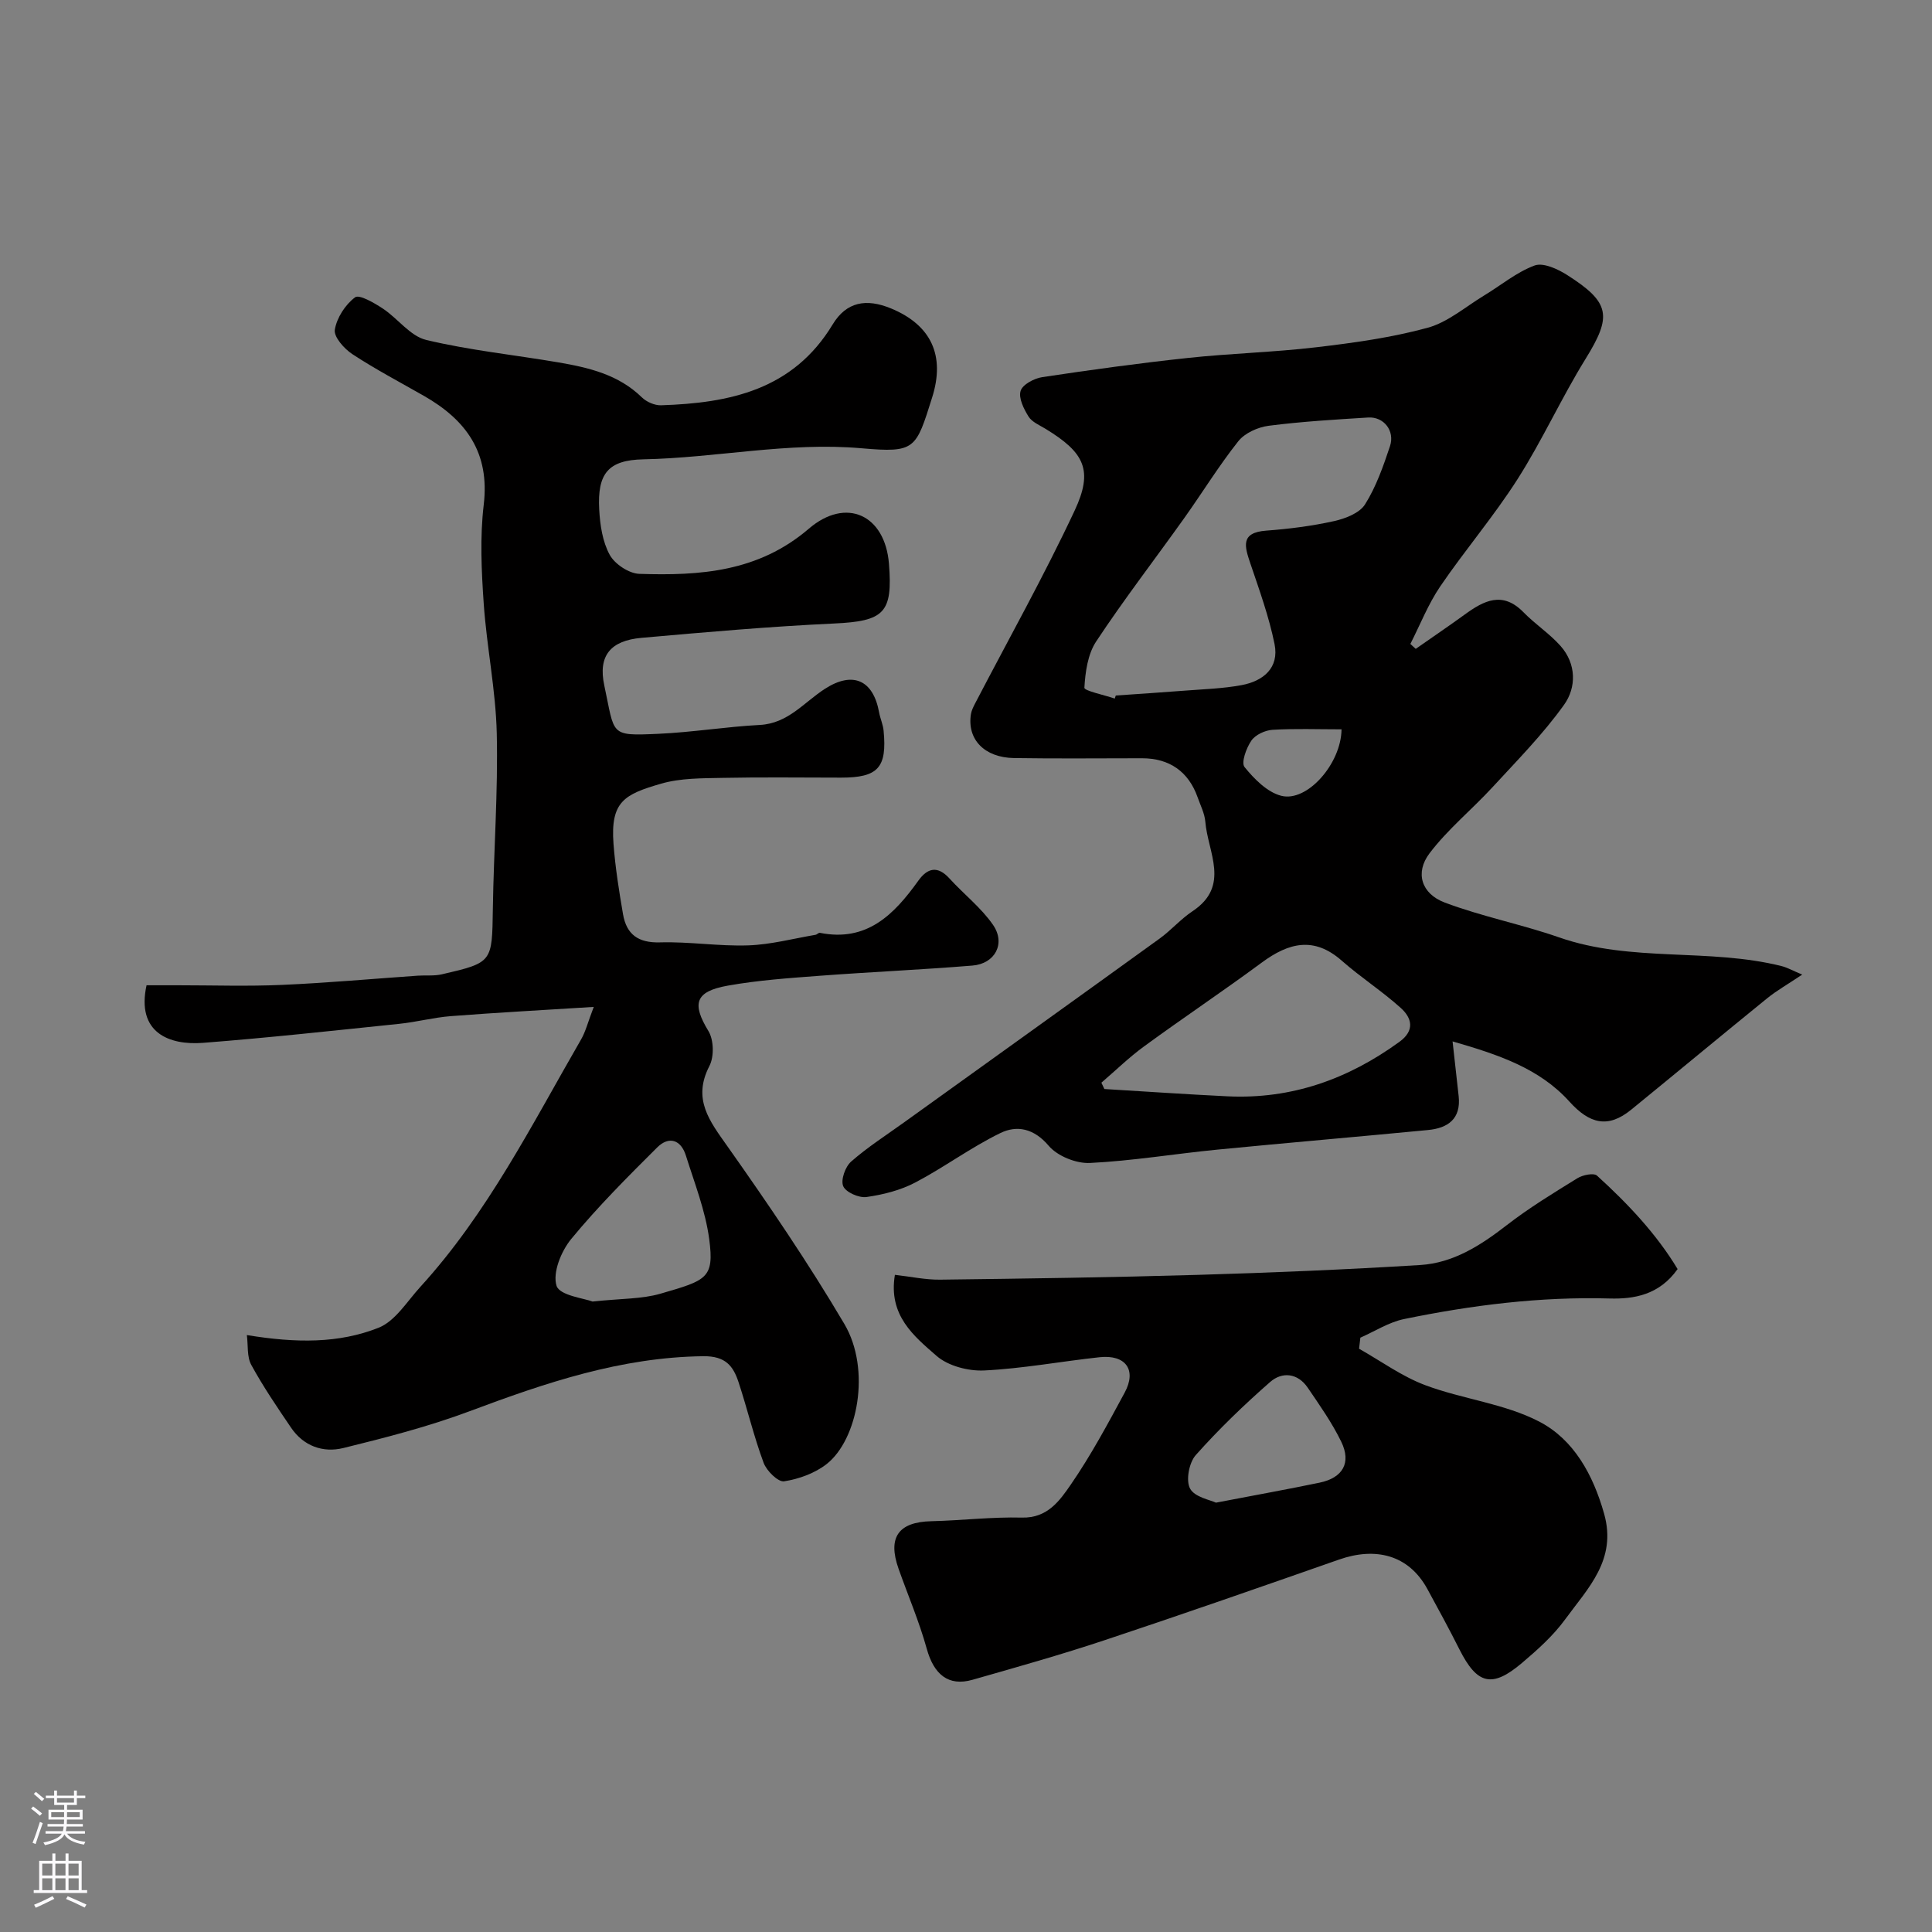
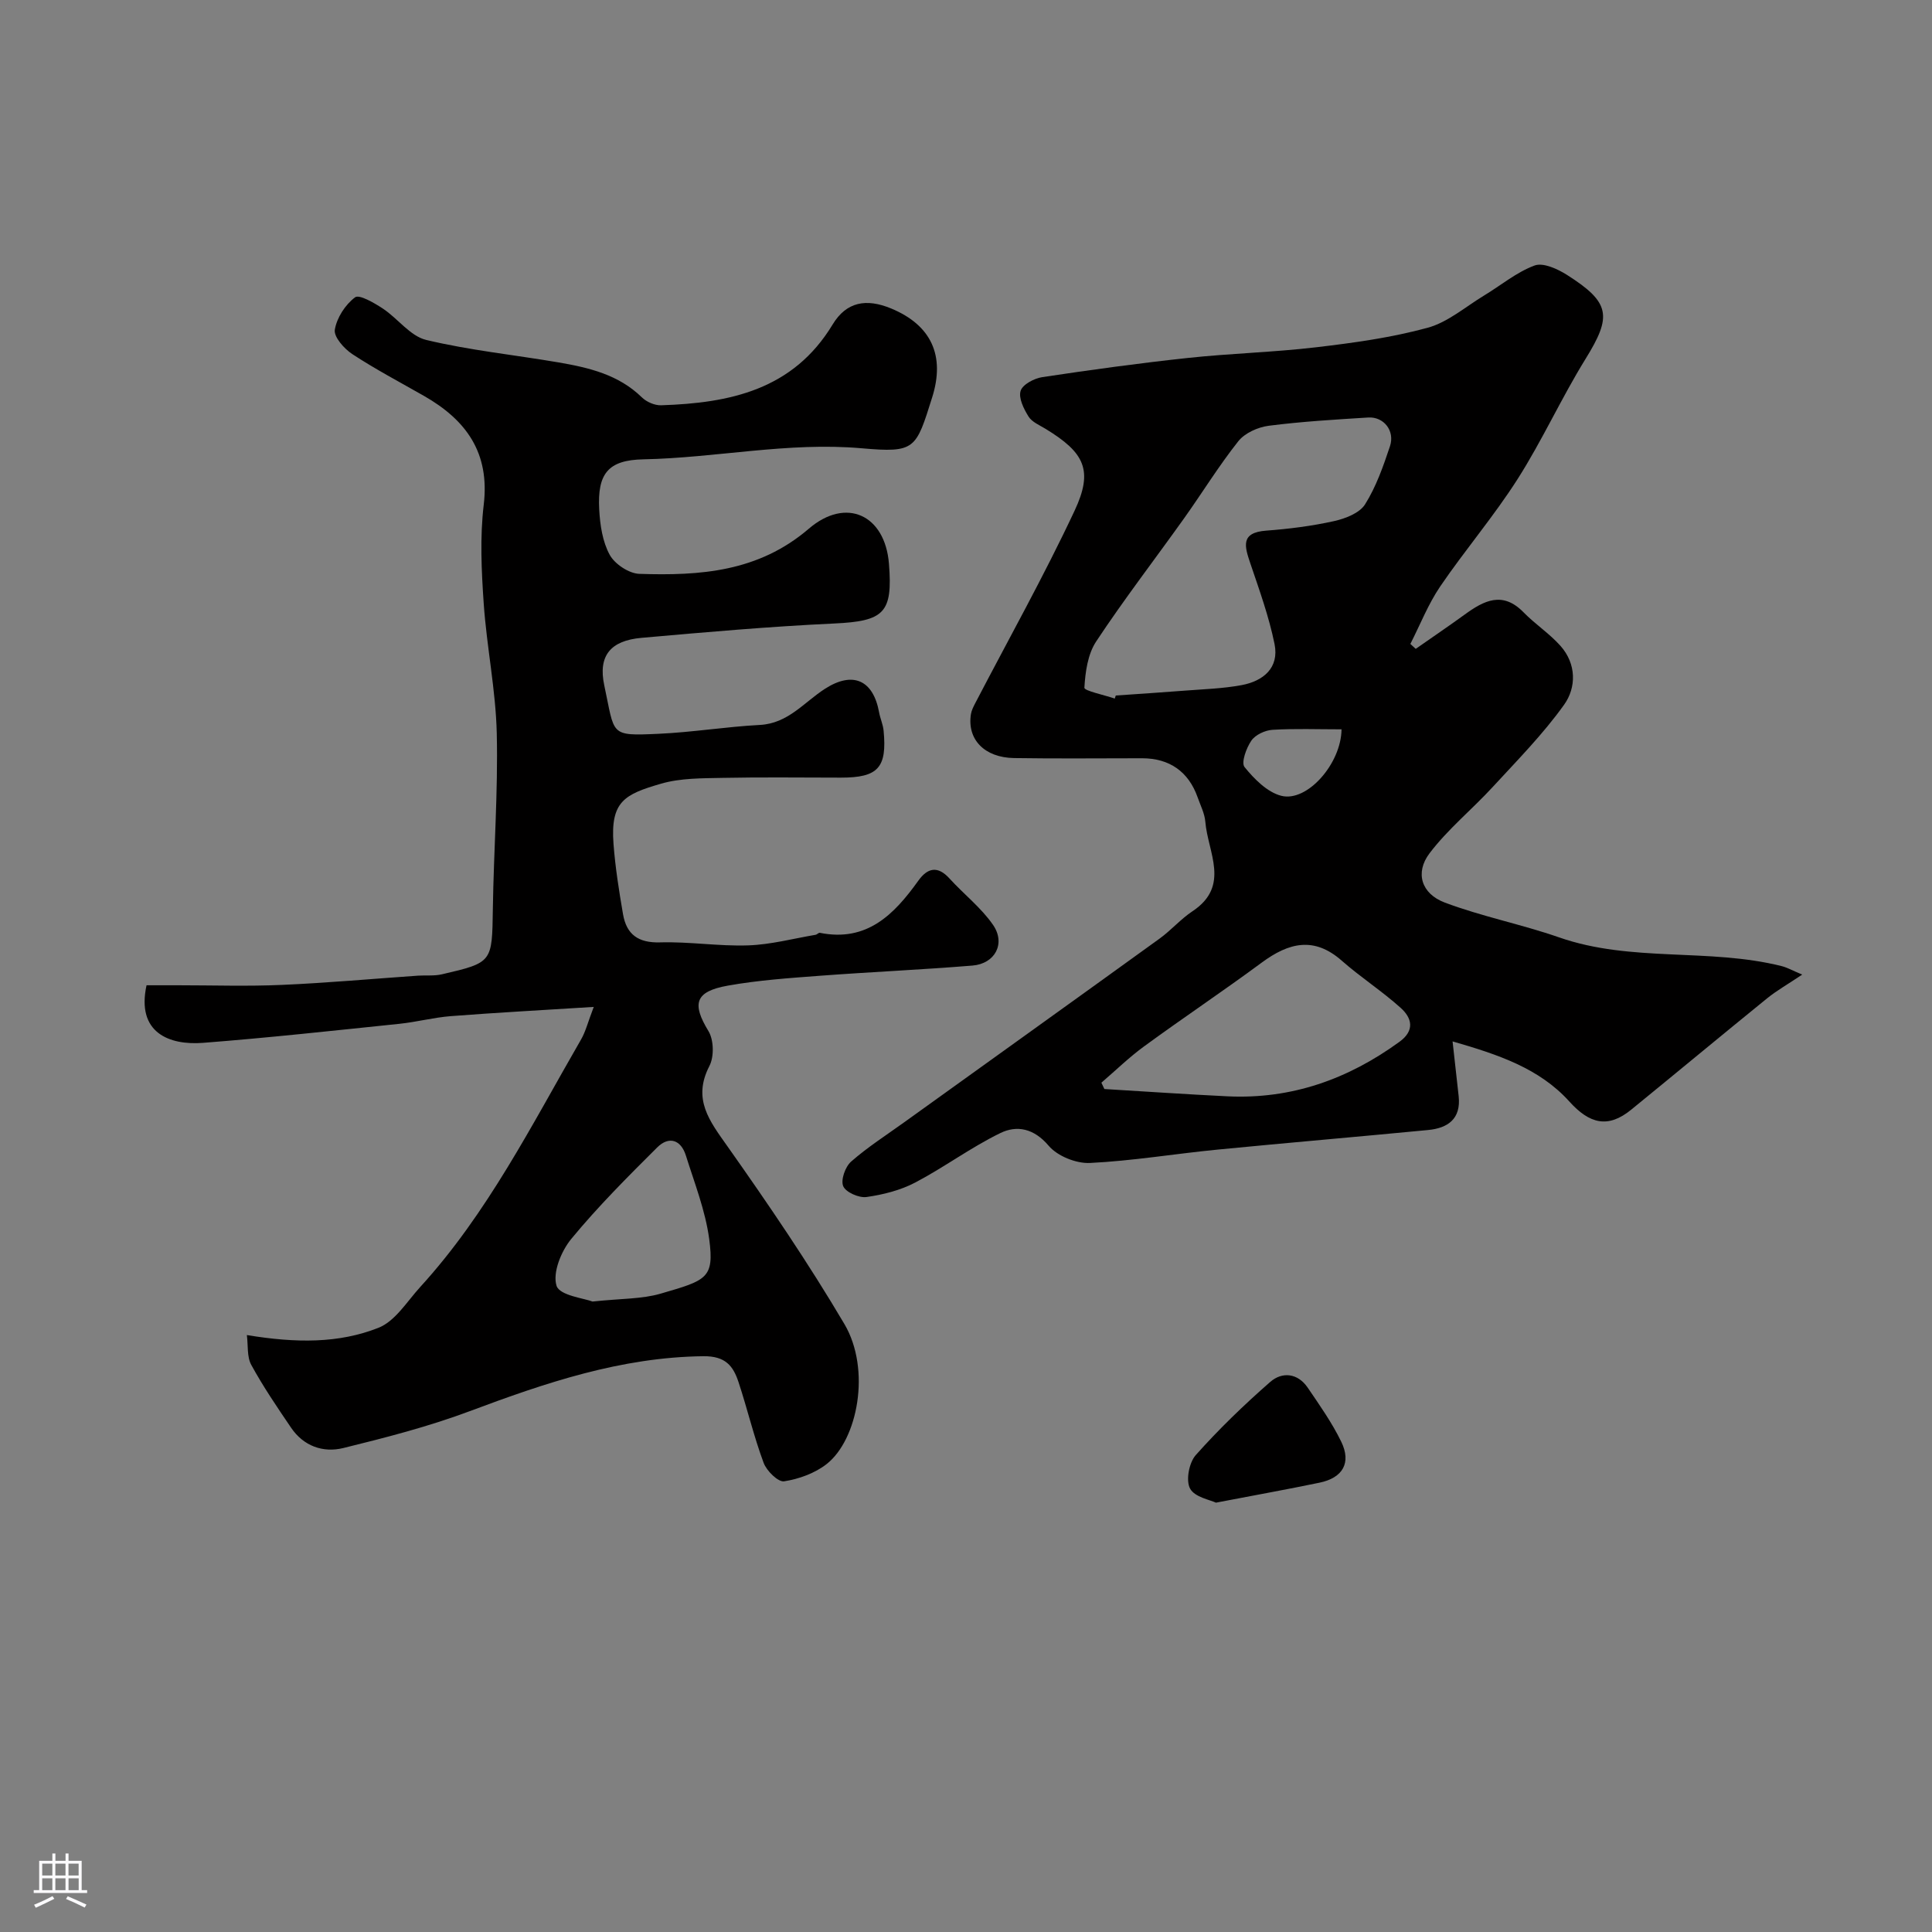
<svg xmlns="http://www.w3.org/2000/svg" enable-background="new 0 0 400 400" viewBox="0 0 400 400">
  <rect x="0" y="0" width="400" height="400" fill="#808080" stroke="none" />
  <g fill="#010000">
    <path d="m293.11 134.34c3.39-2.37 6.81-4.69 10.15-7.11 3.97-2.89 7.83-4.9 12.16-.47 2.41 2.47 5.38 4.4 7.66 6.96 3.32 3.73 3.31 8.62.74 12.2-4.36 6.1-9.7 11.51-14.8 17.05-4.28 4.65-9.28 8.71-13.06 13.71-3.03 4.01-1.69 8.35 3.15 10.18 7.7 2.9 15.89 4.5 23.67 7.21 14.99 5.23 30.97 2.16 46.08 5.95 1.13.28 2.18.88 4.27 1.76-3.04 2.04-5.28 3.3-7.24 4.89-9.43 7.65-18.76 15.41-28.17 23.08-4.78 3.9-8.6 2.97-12.81-1.7-6.2-6.87-14.71-9.71-24.17-12.44.47 4.25.87 7.8 1.26 11.34.51 4.71-2.23 6.62-6.35 7.01-14.54 1.4-29.1 2.64-43.64 4.06-8.79.86-17.54 2.33-26.35 2.76-2.86.14-6.74-1.43-8.55-3.57-3.05-3.6-6.57-4.29-9.98-2.63-6.1 2.96-11.62 7.09-17.64 10.25-3.07 1.61-6.64 2.51-10.09 3-1.56.22-4.28-.98-4.82-2.24-.55-1.29.42-4.03 1.64-5.1 3.42-3 7.3-5.48 11.01-8.15 17.62-12.67 35.27-25.31 52.86-38.02 2.39-1.73 4.37-4.05 6.82-5.67 7.88-5.24 3.15-12.18 2.64-18.51-.14-1.72-1.01-3.4-1.6-5.08-1.88-5.31-5.83-8.07-11.5-8.07-8.83 0-17.66.1-26.49-.04-6.17-.1-9.76-3.88-8.94-9.09.12-.76.5-1.51.86-2.21 6.91-13.28 14.25-26.36 20.6-39.91 3.94-8.4 2.04-12.04-6-16.95-1.25-.76-2.83-1.41-3.54-2.56-.98-1.57-2.1-3.83-1.63-5.31.41-1.32 2.81-2.59 4.49-2.84 10.02-1.51 20.06-2.89 30.13-3.97 8.83-.95 17.74-1.17 26.56-2.21 7.74-.91 15.55-1.99 23.05-4.03 4.21-1.14 7.86-4.35 11.73-6.69 3.48-2.1 6.71-4.83 10.45-6.21 1.79-.66 4.78.72 6.73 1.96 9.01 5.73 9.29 8.54 3.82 17.38-5.01 8.1-8.96 16.86-14.07 24.88-4.9 7.69-10.89 14.69-16.03 22.24-2.49 3.67-4.14 7.91-6.17 11.89.38.35.75.68 1.11 1.02zm-62.31 10.29c.07-.21.14-.42.21-.63 4.76-.33 9.52-.64 14.28-1.01 3.93-.31 7.9-.42 11.76-1.14 4.5-.84 7.83-3.57 6.83-8.51-1.15-5.66-3.14-11.17-5-16.66-1.19-3.53-2.14-6.42 3.29-6.82 4.7-.35 9.43-.95 14.03-1.97 2.33-.52 5.28-1.65 6.42-3.47 2.3-3.66 3.78-7.9 5.16-12.04 1.06-3.19-1.29-6.14-4.51-5.94-6.88.43-13.77.83-20.6 1.71-2.24.29-4.94 1.5-6.29 3.2-4.04 5.09-7.46 10.68-11.24 15.98-6.06 8.5-12.44 16.78-18.19 25.48-1.75 2.64-2.25 6.33-2.44 9.58-.04.63 4.08 1.49 6.29 2.24zm-2.77 79.53c.21.44.41.87.62 1.31 8.49.51 16.98 1.1 25.48 1.51 13.25.64 24.98-3.55 35.62-11.29 3.25-2.37 2.54-4.95.28-6.99-3.87-3.49-8.31-6.35-12.22-9.79-5.76-5.08-10.99-3.74-16.56.37-8 5.91-16.28 11.44-24.31 17.31-3.14 2.28-5.95 5.03-8.91 7.57zm49.72-73.16c-5.04 0-9.69-.18-14.3.1-1.54.1-3.54 1.03-4.37 2.24-1.05 1.53-2.15 4.56-1.41 5.47 2 2.47 4.7 5.21 7.6 5.95 5.35 1.37 12.41-6.65 12.48-13.76z" />
    <path d="m51.11 276.41c10.25 1.69 19.05 1.74 27.26-1.51 3.46-1.37 5.91-5.46 8.65-8.46 13.91-15.24 23.09-33.58 33.29-51.24.94-1.62 1.39-3.53 2.62-6.73-10.65.67-20.13 1.18-29.59 1.91-3.57.28-7.09 1.22-10.66 1.59-13.54 1.4-27.08 2.89-40.65 3.94-6.99.54-13.84-2.09-11.69-11.92h6.52c7.19 0 14.39.24 21.57-.08 9.38-.41 18.73-1.26 28.1-1.91 1.65-.11 3.37.09 4.96-.28 10.52-2.44 10.38-2.47 10.55-13.58.18-12.1 1.09-24.21.81-36.3-.21-8.97-2.08-17.89-2.7-26.86-.47-6.8-.8-13.74 0-20.47 1.29-10.81-3.65-17.57-12.4-22.56-4.96-2.83-10.03-5.5-14.8-8.63-1.69-1.11-3.87-3.57-3.63-5.05.4-2.47 2.17-5.2 4.19-6.71.87-.66 3.98 1.16 5.76 2.33 3.1 2.05 5.66 5.7 8.97 6.49 8.98 2.15 18.25 3.09 27.38 4.65 6.29 1.08 12.44 2.52 17.27 7.24.96.94 2.65 1.68 3.97 1.64 14.21-.46 27.33-3.17 35.53-16.73 2.85-4.71 6.96-5.45 12.12-3.31 8.29 3.44 11.21 9.75 8.49 18.39-3.38 10.74-3.45 11.53-14.61 10.55-15.25-1.34-30.11 1.99-45.2 2.29-7.29.15-9.53 2.95-9.13 10.37.17 3.2.68 6.68 2.18 9.41 1.05 1.91 3.98 3.86 6.13 3.93 12.55.41 24.63-.38 35.09-9.35 7.71-6.61 15.79-2.89 16.59 7.28.8 10.14-.95 11.87-11.37 12.35-13.31.62-26.59 1.79-39.87 2.97-6.36.56-9.03 3.66-7.7 9.85 2.22 10.32.99 10.47 11.15 10.02 7.04-.31 14.03-1.47 21.07-1.84 5.84-.31 9.14-4.69 13.45-7.47 5.76-3.71 10-1.88 11.23 4.87.23 1.28.81 2.5.93 3.78.74 7.68-1.15 9.73-8.81 9.73-8.17 0-16.33-.12-24.5.05-4.27.09-8.72.03-12.75 1.2-7.59 2.2-10.52 3.67-9.86 12.48.37 4.87 1.14 9.73 1.97 14.55.72 4.16 3.12 5.96 7.65 5.83 6.08-.18 12.2.83 18.27.62 4.67-.16 9.3-1.4 13.94-2.19.31-.05.63-.46.89-.41 9.74 1.95 15.37-3.78 20.38-10.78 1.91-2.67 4-3.18 6.47-.46 2.95 3.25 6.55 6.03 9.01 9.6 2.66 3.86.41 8.04-4.26 8.42-10.51.86-21.06 1.32-31.58 2.11-6.37.48-12.77.92-19.05 2.04-6.86 1.22-7.48 3.75-4.03 9.42 1.11 1.83 1.19 5.29.2 7.21-3.56 6.88.01 11.38 3.75 16.67 8.46 11.98 16.74 24.14 24.19 36.76 5.57 9.45 2.75 23.97-3.68 29-2.43 1.9-5.74 3.1-8.8 3.57-1.24.19-3.63-2.17-4.24-3.83-2.03-5.46-3.37-11.18-5.2-16.72-1.11-3.35-2.7-5.4-7.28-5.35-17.05.2-32.7 5.51-48.37 11.38-8.49 3.18-17.35 5.46-26.17 7.63-4.19 1.03-8.24-.39-10.83-4.23-2.88-4.24-5.78-8.5-8.23-12.99-.92-1.68-.63-4.05-.91-6.17zm71.57-6.94c5.96-.64 10.2-.5 14.08-1.63 9.51-2.77 11.17-3.14 10.07-11.33-.79-5.86-3.03-11.55-4.82-17.25-1.03-3.31-3.52-4.1-5.94-1.7-6.14 6.11-12.3 12.27-17.8 18.95-2.09 2.54-3.9 7-3.04 9.71.64 2.01 5.78 2.59 7.45 3.25z" />
-     <path d="m185.28 263.94c3.29.37 6.33 1.04 9.37 1 17.76-.22 35.53-.47 53.28-.99 15.37-.45 30.74-1.1 46.09-2.04 6.87-.42 12.53-4.06 17.92-8.24 4.62-3.58 9.65-6.65 14.64-9.73 1.1-.68 3.39-1.15 4.06-.54 6.4 5.82 12.33 12.1 16.69 19.35-3.82 5.4-9.1 6.22-14.02 6.09-14.43-.41-28.58 1.37-42.63 4.26-3.14.65-6.03 2.53-9.03 3.85-.09.76-.18 1.52-.27 2.29 4.56 2.57 8.89 5.75 13.74 7.56 7.74 2.89 16.38 3.79 23.59 7.54 7.12 3.71 11.12 10.96 13.41 19.08 2.68 9.53-3.38 15.42-8.07 21.85-2.46 3.38-5.7 6.28-8.92 9.01-6.23 5.29-9.31 4.48-12.98-2.81-2.11-4.2-4.36-8.32-6.61-12.45-3.93-7.22-10.85-8.74-18.3-6.13-16.11 5.64-32.22 11.27-48.41 16.65-9.07 3.02-18.29 5.62-27.48 8.24-5 1.43-8.01-1.11-9.48-6.44-1.56-5.62-3.88-11.03-5.83-16.54-2.31-6.52-.03-9.69 6.78-9.85 6.26-.15 12.52-.91 18.76-.75 5.32.14 7.85-3.55 10.15-6.88 4.15-6.03 7.63-12.53 11.12-18.99 2.54-4.7.22-7.92-5.21-7.33-7.96.86-15.88 2.35-23.86 2.74-3.3.16-7.5-.93-9.9-3.04-4.65-4.06-10.01-8.36-8.6-16.76zm66.47 47.17c8.06-1.55 14.77-2.75 21.45-4.14 4.81-1 6.62-4.1 4.49-8.48-1.91-3.93-4.48-7.57-6.95-11.2-2.07-3.03-5.29-3.33-7.76-1.17-5.42 4.74-10.63 9.77-15.41 15.14-1.39 1.56-2.09 5.25-1.18 6.93.95 1.79 4.19 2.35 5.36 2.92z" />
+     <path d="m185.28 263.94zm66.47 47.17c8.06-1.55 14.77-2.75 21.45-4.14 4.81-1 6.62-4.1 4.49-8.48-1.91-3.93-4.48-7.57-6.95-11.2-2.07-3.03-5.29-3.33-7.76-1.17-5.42 4.74-10.63 9.77-15.41 15.14-1.39 1.56-2.09 5.25-1.18 6.93.95 1.79 4.19 2.35 5.36 2.92z" />
  </g>
-   <path d="m6.44 374.46.42-.45c.65.47 1.27.95 1.85 1.44l-.45.49c-.65-.56-1.25-1.06-1.82-1.48m.93 7.33-.63-.26c.55-1.36 1.05-2.8 1.52-4.33.19.1.38.19.59.27-.46 1.29-.95 2.73-1.48 4.32m-.38-10.38.44-.42c.43.34 1.01.82 1.74 1.44l-.49.49c-.53-.51-1.09-1.01-1.69-1.51m2.5.35h1.72v-1.04h.59v1.04h3.52v-1.04h.59v1.04h1.75v.53h-1.75v1.42h-2.03v.97h3.22v2.03h-3.24c0 .35-.01.66-.03.93h3.32v.53h-3.37c-.03.27-.08.58-.15.94h3.96v.53h-3.71c.67.92 1.93 1.48 3.79 1.68-.13.24-.23.44-.29.59-2.13-.38-3.48-1.08-4.04-2.12-.43.97-1.77 1.72-4.03 2.23-.09-.19-.2-.37-.33-.55 2.1-.42 3.37-1.03 3.81-1.83h-3.36v-.53h3.58c.08-.29.13-.61.16-.94h-3.33v-.53h3.39c.02-.27.04-.58.04-.93h-3.23v-2.03h3.25v-.97h-2.07v-1.42h-1.73zm1.12 3.44v1h2.65c.01-.3.02-.44.01-.4v-.25-.35zm1.19-2h3.52v-.91h-3.52zm4.71 2h-2.63v.59c0 .15-.01.28-.01.4h2.64z" fill="#fbfafc" />
  <path d="m13.56 383.74h.63v1.52h2.72v6.07h1.13v.6h-11.06v-.6h1.13v-6.07h2.73v-1.52h.63v1.52h2.1v-1.52zm-2.69 8.83.38.56c-1.24.63-2.53 1.25-3.85 1.85-.1-.21-.21-.42-.34-.63 1.36-.55 2.63-1.15 3.81-1.78m-2.13-4.27h2.1v-2.45h-2.1zm0 3.04h2.1v-2.46h-2.1zm2.72-3.04h2.1v-2.45h-2.1zm0 3.04h2.1v-2.46h-2.1zm6.07 3.6c-1.41-.71-2.7-1.3-3.86-1.78l.35-.56c1.45.62 2.75 1.19 3.88 1.72zm-1.25-9.09h-2.1v2.45h2.1zm-2.09 5.49h2.1v-2.45h-2.1z" fill="#fbfafc" />
</svg>